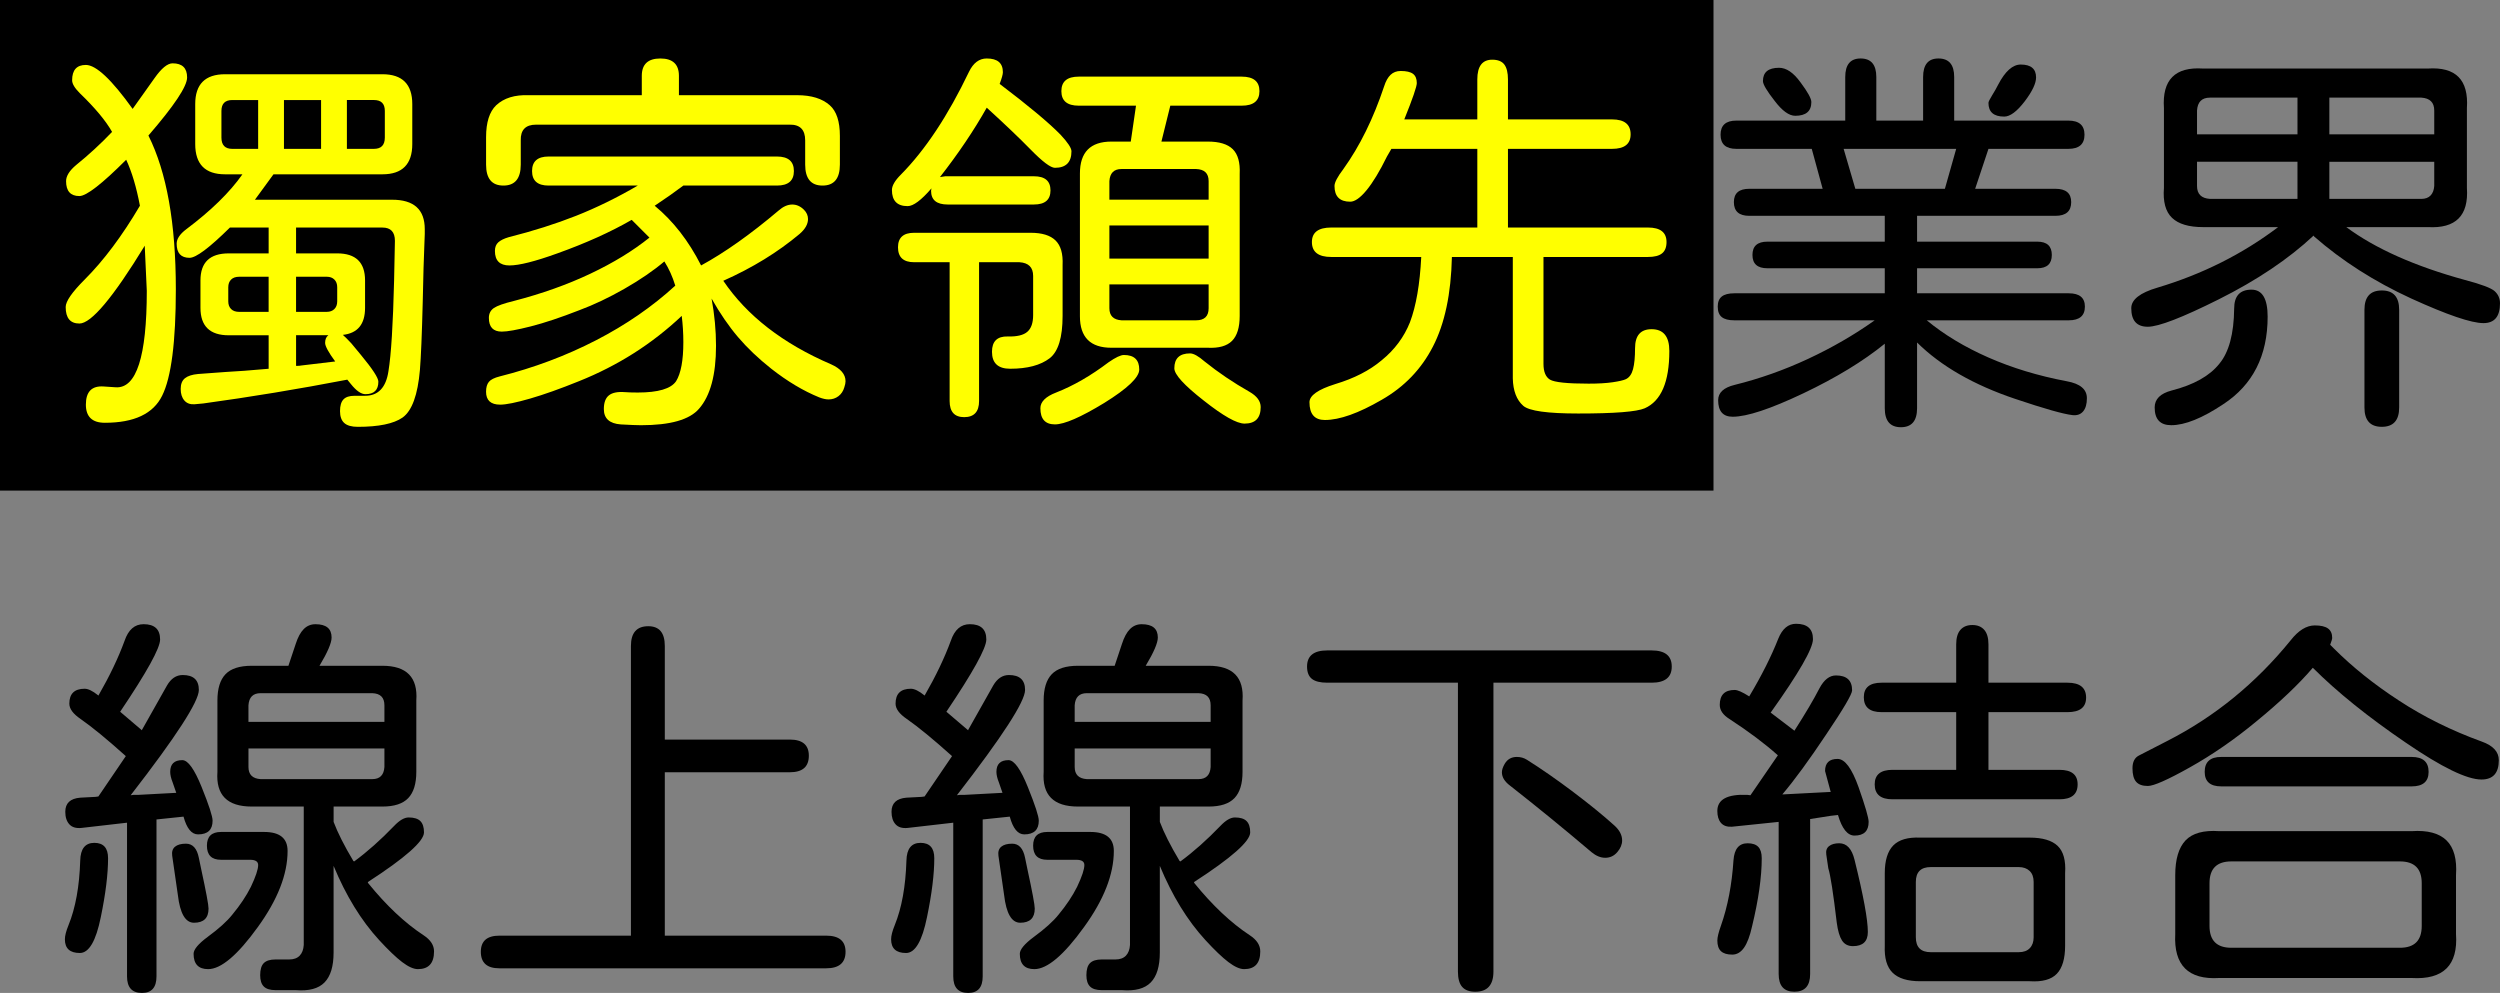
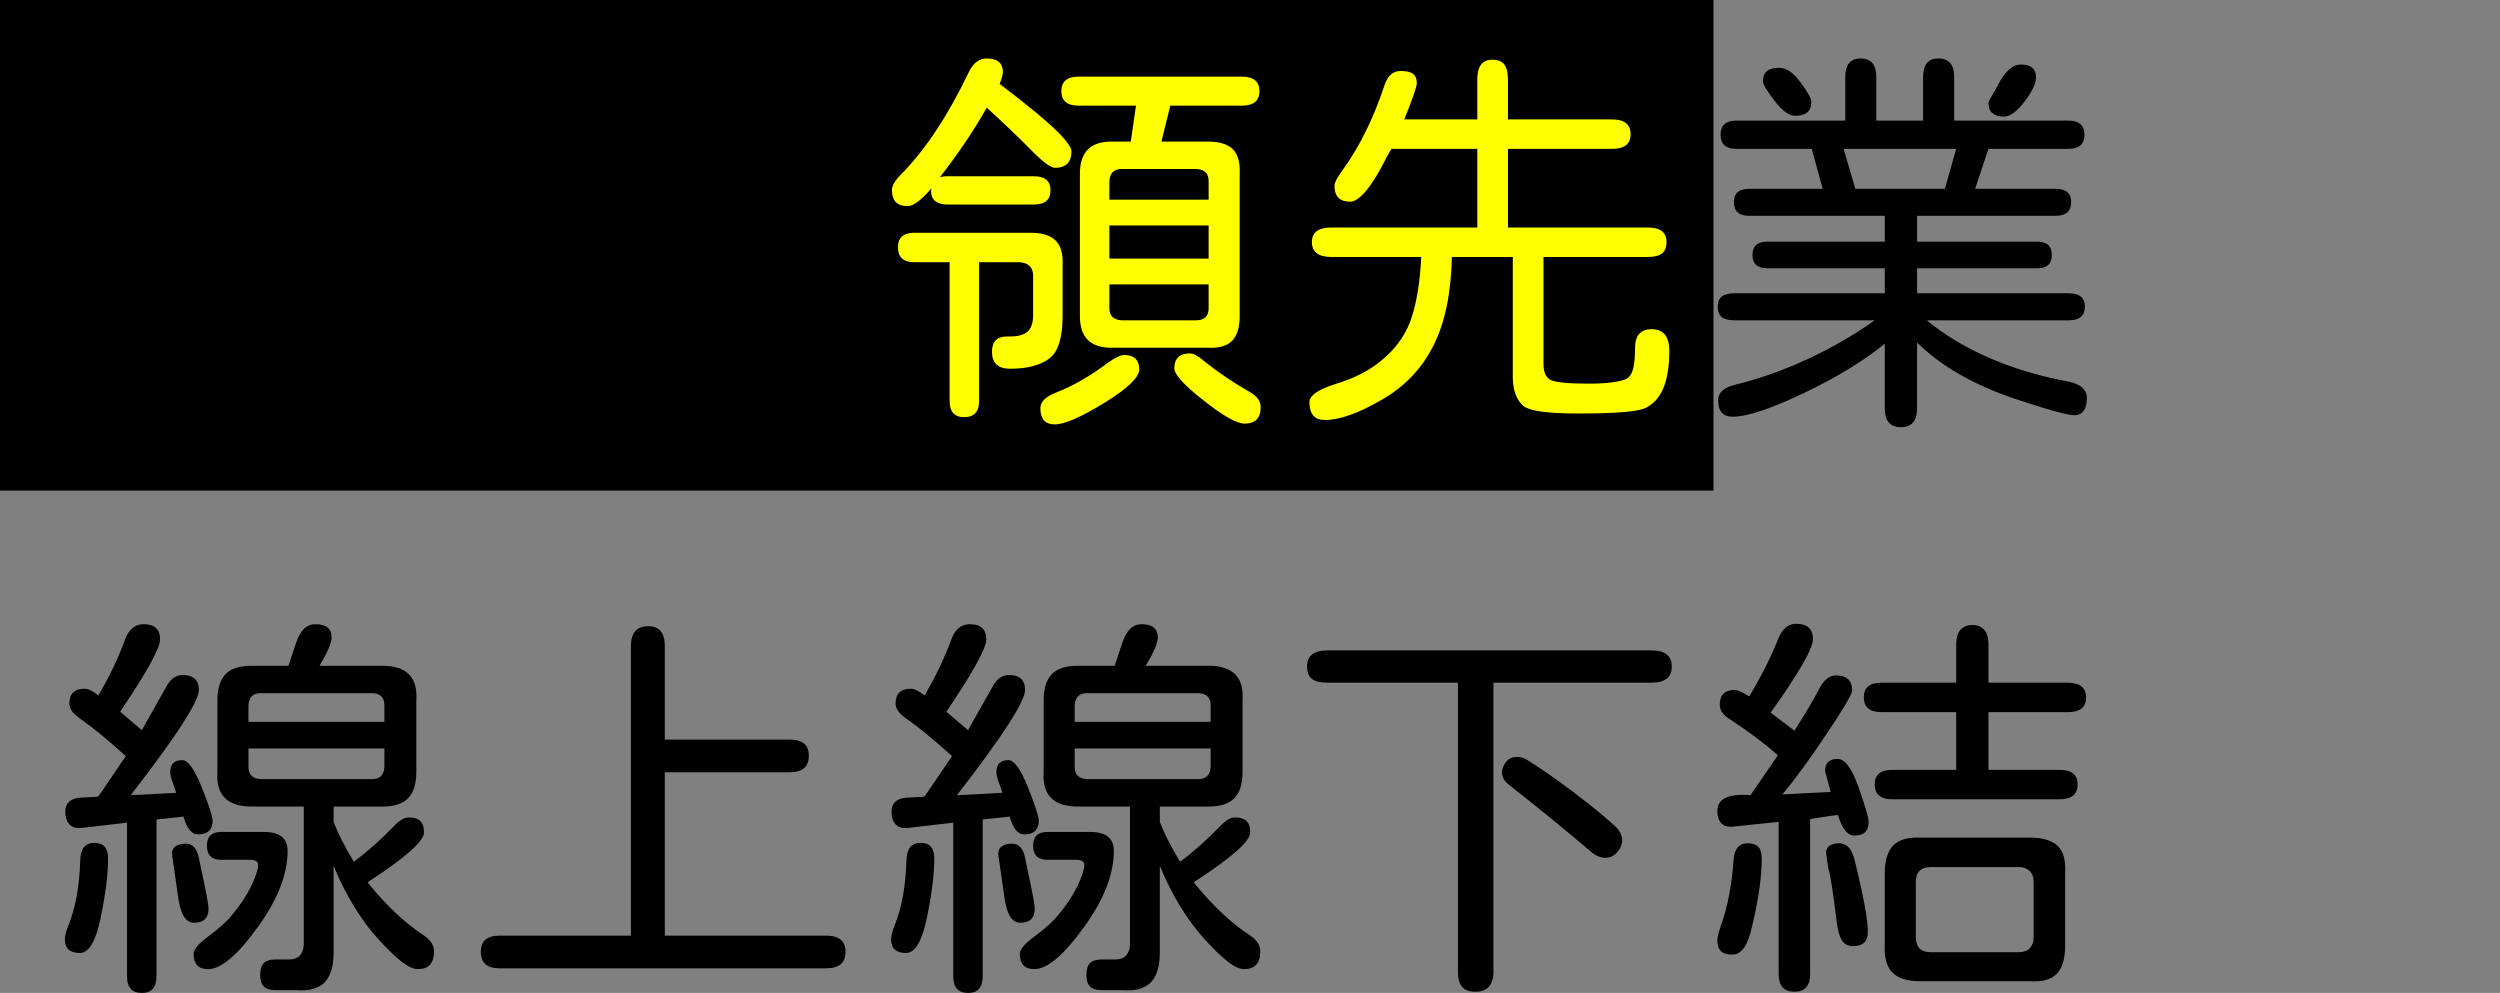
<svg xmlns="http://www.w3.org/2000/svg" version="1.1" id="圖層_1" x="0px" y="0px" width="193.56px" height="76.877px" viewBox="711.938 -267.301 193.56 76.877" enable-background="new 711.938 -267.301 193.56 76.877" xml:space="preserve">
  <rect x="711.938" y="-267.301" width="193.56" height="76.877" fill="#808080" stroke="none" />
  <g>
    <rect x="711.938" y="-267.301" width="132.666" height="37.984" />
    <g>
-       <path fill="#FFFF00" d="M723.429-256.807c1.416,2.832,2.123,6.799,2.123,11.9c0,4.082-0.354,6.831-1.062,8.247    c-0.687,1.395-2.166,2.092-4.436,2.092c-0.979,0-1.468-0.469-1.468-1.405c0-0.999,0.457-1.468,1.375-1.405l0.937,0.063    c1.603,0.104,2.405-2.385,2.405-7.466l-0.156-3.404v-0.094c-2.457,4.02-4.145,6.028-5.061,6.028c-0.708,0-1.063-0.426-1.063-1.28    c0-0.438,0.49-1.146,1.469-2.124c1.479-1.479,2.904-3.384,4.279-5.717c-0.271-1.436-0.625-2.623-1.063-3.561    c-1.873,1.875-3.082,2.812-3.623,2.812c-0.688,0-1.031-0.385-1.031-1.155c0-0.396,0.261-0.813,0.781-1.25    c0.979-0.791,1.906-1.645,2.78-2.562c-0.479-0.854-1.312-1.853-2.499-2.999c-0.396-0.395-0.594-0.729-0.594-0.999    c0-0.791,0.354-1.187,1.063-1.187c0.791,0,1.999,1.135,3.623,3.404l1.688-2.373c0.541-0.771,1.01-1.156,1.404-1.156    c0.75,0,1.125,0.364,1.125,1.093C726.427-260.618,725.427-259.118,723.429-256.807z M744.825-249.56v0.375l-0.031,0.843    c-0.043,0.938-0.084,2.395-0.125,4.373c-0.063,2.541-0.137,4.31-0.219,5.311c-0.168,1.937-0.615,3.165-1.344,3.686    c-0.688,0.479-1.843,0.718-3.467,0.718c-0.479,0-0.828-0.099-1.047-0.297c-0.219-0.197-0.328-0.505-0.328-0.921    c0-0.417,0.089-0.718,0.266-0.905c0.178-0.188,0.463-0.281,0.859-0.281h0.813c1.02,0,1.624-0.636,1.812-1.906    c0.208-1.27,0.354-3.612,0.437-7.027l0.063-3.062c0-0.687-0.322-1.03-0.968-1.03h-6.685v1.999h3.186    c1.438,0,2.156,0.698,2.156,2.093v2.124c0,1.271-0.573,1.968-1.719,2.093c0.188,0.167,0.406,0.386,0.656,0.656l0.75,0.905    c0.895,1.083,1.343,1.77,1.343,2.062c0,0.646-0.333,0.969-0.999,0.969c-0.334,0-0.709-0.262-1.125-0.781l-0.281-0.344    c-3.79,0.729-7.507,1.344-11.15,1.843l-0.688,0.063c-0.334,0.021-0.594-0.078-0.781-0.297s-0.281-0.515-0.281-0.89    s0.109-0.65,0.328-0.828c0.219-0.176,0.557-0.286,1.016-0.328l2.124-0.156c0.833-0.041,1.946-0.125,3.342-0.25v-2.592h-3.093    c-1.457,0-2.186-0.708-2.186-2.124v-2.124c0-1.395,0.729-2.093,2.186-2.093h3.093v-1.999h-2.999    c-1.582,1.562-2.623,2.343-3.123,2.343c-0.666,0-1-0.364-1-1.094c0-0.374,0.25-0.749,0.75-1.124    c1.916-1.438,3.363-2.854,4.342-4.248h-1.343c-1.542,0-2.312-0.781-2.312-2.343v-3.093c0-1.541,0.77-2.312,2.312-2.312h12.182    c1.54,0,2.312,0.771,2.312,2.312v3.093c0,1.562-0.771,2.343-2.312,2.343h-8.434l-1.437,1.968h10.619    C743.981-251.84,744.825-251.08,744.825-249.56z M731.925-255.776v-3.78h-2c-0.562,0-0.843,0.281-0.843,0.844v2.062    c0,0.583,0.281,0.875,0.843,0.875H731.925z M732.736-243.156v-2.718h-2.28c-0.271,0-0.479,0.073-0.625,0.219    c-0.146,0.146-0.219,0.344-0.219,0.594v1.093c0,0.25,0.073,0.448,0.219,0.594c0.146,0.146,0.354,0.219,0.625,0.219H732.736z     M733.923-259.556v3.78h2.874v-3.78H733.923z M734.86-245.874v2.718h2.374c0.25,0,0.448-0.073,0.593-0.219    c0.146-0.146,0.219-0.344,0.219-0.594v-1.093c0-0.25-0.072-0.447-0.219-0.594c-0.145-0.146-0.343-0.219-0.593-0.219H734.86z     M735.267-239.003l2.623-0.312c-0.52-0.708-0.78-1.188-0.78-1.437c0-0.271,0.083-0.469,0.25-0.594h-2.499v2.374    C735.048-238.971,735.183-238.982,735.267-239.003z M738.796-255.776h2.094c0.562,0,0.843-0.292,0.843-0.875v-2.062    c0-0.563-0.281-0.844-0.843-0.844h-2.094V-255.776z" />
-       <path fill="#FFFF00" d="M749.572-254.558v-2.124c0-1.145,0.261-1.968,0.78-2.468c0.604-0.563,1.447-0.822,2.531-0.781h8.745    v-1.499c0-0.896,0.479-1.343,1.437-1.343c0.958,0,1.438,0.447,1.438,1.343v1.499h9.152c1.104,0,1.946,0.262,2.529,0.781    c0.521,0.459,0.781,1.25,0.781,2.374v2.218c0,1.083-0.448,1.624-1.344,1.624c-0.895,0-1.343-0.541-1.343-1.624v-1.874    c0-0.833-0.405-1.239-1.218-1.218h-19.616c-0.812,0-1.208,0.406-1.187,1.218v1.874c0,1.083-0.448,1.624-1.344,1.624    S749.572-253.475,749.572-254.558z M777.403-237.784c0,0.125-0.031,0.281-0.094,0.469c-0.084,0.291-0.234,0.52-0.453,0.687    s-0.475,0.251-0.766,0.251c-0.208,0-0.447-0.053-0.719-0.156c-1.229-0.5-2.467-1.239-3.717-2.219    c-0.999-0.791-1.857-1.607-2.576-2.451s-1.4-1.838-2.047-2.983c0.229,1.249,0.344,2.468,0.344,3.654    c0,2.249-0.438,3.874-1.312,4.873c-0.729,0.854-2.229,1.28-4.498,1.28c-0.292,0-0.812-0.021-1.562-0.062    c-0.875-0.063-1.313-0.459-1.313-1.188c0-0.499,0.131-0.854,0.391-1.062c0.26-0.209,0.672-0.293,1.234-0.25    c0.25,0.02,0.582,0.031,1,0.031c1.582,0,2.57-0.293,2.967-0.875c0.375-0.604,0.563-1.613,0.563-3.03    c0-0.687-0.043-1.363-0.125-2.029c-2.291,2.165-4.946,3.853-7.965,5.06c-1.438,0.582-2.697,1.03-3.779,1.344    c-1.084,0.313-1.854,0.468-2.313,0.468c-0.729,0-1.093-0.333-1.093-0.999c0-0.334,0.073-0.588,0.219-0.766    c0.146-0.177,0.427-0.317,0.843-0.422c2.645-0.666,5.128-1.598,7.45-2.795c2.321-1.197,4.368-2.608,6.138-4.232    c-0.209-0.688-0.49-1.313-0.844-1.874c-0.833,0.708-1.858,1.41-3.076,2.108c-1.219,0.697-2.39,1.254-3.514,1.67    c-1.438,0.563-2.688,0.979-3.748,1.25c-1.063,0.271-1.813,0.406-2.25,0.406c-0.666,0-0.999-0.354-0.999-1.063    c0-0.332,0.13-0.588,0.39-0.766c0.261-0.176,0.776-0.358,1.547-0.546c2.166-0.562,4.139-1.265,5.919-2.108    s3.306-1.775,4.576-2.795l-1.374-1.375c-1.625,0.938-3.541,1.802-5.748,2.593c-1.729,0.625-2.967,0.937-3.717,0.937    s-1.125-0.374-1.125-1.124c0-0.292,0.089-0.516,0.266-0.672c0.178-0.156,0.442-0.286,0.797-0.391    c1.895-0.479,3.634-1.03,5.217-1.655c1.582-0.625,3.175-1.405,4.779-2.343h-6.904c-0.854,0-1.28-0.374-1.28-1.124    s0.427-1.125,1.28-1.125h17.68c0.875,0,1.313,0.375,1.313,1.125s-0.438,1.124-1.313,1.124h-7.246    c-0.604,0.459-1.344,0.979-2.219,1.562c1.438,1.188,2.635,2.729,3.593,4.623c1.832-0.999,3.831-2.415,5.997-4.248    c0.354-0.312,0.708-0.469,1.063-0.469c0.332,0,0.635,0.137,0.905,0.406c0.208,0.209,0.313,0.448,0.313,0.719    c0,0.396-0.219,0.781-0.655,1.156c-1.688,1.416-3.655,2.623-5.904,3.623c1.832,2.707,4.612,4.862,8.34,6.465    C777.028-238.763,777.403-238.325,777.403-237.784z" />
      <path fill="#FFFF00" d="M780.995-252.59c0-0.333,0.229-0.729,0.688-1.187c1.895-1.916,3.654-4.571,5.278-7.965    c0.333-0.688,0.791-1.031,1.374-1.031c0.833,0,1.25,0.354,1.25,1.062c0,0.167-0.084,0.47-0.25,0.906    c2.228,1.687,3.8,2.999,4.717,3.936c0.562,0.604,0.843,1.03,0.843,1.28c0,0.854-0.427,1.281-1.28,1.281    c-0.334,0-0.969-0.479-1.906-1.438c-0.854-0.874-1.979-1.946-3.373-3.217c-1,1.771-2.207,3.561-3.623,5.373l0.406-0.063h6.871    c0.854,0,1.281,0.364,1.281,1.093c0,0.729-0.428,1.093-1.281,1.093h-6.684c-0.854,0-1.281-0.354-1.281-1.062l0.031-0.188    c-0.791,0.917-1.405,1.375-1.843,1.375C781.401-251.34,780.995-251.757,780.995-252.59z M785.462-236.253v-10.746h-2.749    c-0.833,0-1.249-0.385-1.249-1.155c0-0.749,0.416-1.124,1.249-1.124h9.026c0.875,0,1.516,0.197,1.922,0.593    c0.406,0.396,0.588,1.031,0.547,1.905v3.937c0,1.665-0.334,2.759-1,3.279c-0.709,0.542-1.729,0.812-3.061,0.812    c-0.938,0-1.406-0.437-1.406-1.312c0-0.812,0.406-1.207,1.219-1.187c0.707,0.021,1.213-0.099,1.514-0.359    c0.303-0.26,0.453-0.692,0.453-1.296v-3.03c0-0.666-0.354-1.02-1.062-1.063h-3.124v10.746c0,0.832-0.385,1.249-1.155,1.249    C785.837-235.004,785.462-235.421,785.462-236.253z M792.489-235.692c0-0.499,0.406-0.906,1.219-1.218    c1.332-0.521,2.686-1.301,4.061-2.343c0.541-0.375,0.937-0.563,1.187-0.563c0.791,0,1.187,0.375,1.187,1.125    c0,0.604-0.905,1.468-2.717,2.592c-1.813,1.104-3.082,1.656-3.811,1.656C792.864-234.442,792.489-234.859,792.489-235.692z     M795.55-242.814v-11.057c0-1.645,0.813-2.468,2.438-2.468h1.499l0.405-2.78h-4.435c-0.896,0-1.343-0.375-1.343-1.125    c0-0.749,0.447-1.124,1.343-1.124h12.619c0.916,0,1.374,0.375,1.374,1.124c0,0.75-0.458,1.125-1.374,1.125h-5.528l-0.688,2.78    h3.592c0.895,0,1.541,0.198,1.937,0.593c0.396,0.396,0.573,1.031,0.531,1.906v10.995c0,0.896-0.198,1.541-0.594,1.937    s-1.021,0.572-1.874,0.531h-7.465C796.362-240.376,795.55-241.189,795.55-242.814z M805.515-253.277    c0-0.604-0.323-0.916-0.969-0.938h-5.778c-0.583,0-0.896,0.313-0.937,0.938v1.437h7.684V-253.277z M805.515-247.281v-2.561h-7.684    v2.561H805.515z M805.515-243.438v-1.843h-7.684v1.843c0,0.583,0.313,0.896,0.937,0.937h5.778    C805.191-242.501,805.515-242.814,805.515-243.438z M805.14-236.285c-1.52-1.187-2.28-2.02-2.28-2.499    c0-0.77,0.406-1.155,1.218-1.155c0.271,0,0.646,0.208,1.125,0.625c1.063,0.854,2.218,1.635,3.467,2.343    c0.583,0.333,0.875,0.729,0.875,1.187c0,0.854-0.416,1.28-1.25,1.28C807.69-234.505,806.64-235.098,805.14-236.285z" />
      <path fill="#FFFF00" d="M813.323-236.159c0-0.521,0.666-0.99,1.999-1.406c1.458-0.438,2.655-1.052,3.593-1.844    c0.999-0.812,1.728-1.79,2.186-2.936c0.479-1.27,0.771-2.957,0.875-5.06h-6.966c-0.999,0-1.499-0.386-1.499-1.156    c0-0.749,0.5-1.124,1.499-1.124h11.308v-6.091h-6.653l-0.344,0.593c-0.562,1.146-1.089,2.015-1.577,2.608    c-0.49,0.594-0.911,0.89-1.266,0.89c-0.812,0-1.218-0.405-1.218-1.218c0-0.271,0.229-0.707,0.688-1.312    c1.27-1.77,2.321-3.904,3.155-6.404c0.124-0.395,0.291-0.691,0.499-0.89c0.208-0.197,0.469-0.296,0.78-0.296    c0.438,0,0.756,0.072,0.953,0.218c0.197,0.146,0.297,0.386,0.297,0.719c0,0.271-0.323,1.208-0.969,2.812h5.654v-3.093    c0-1.021,0.385-1.53,1.156-1.53c0.437,0,0.749,0.125,0.937,0.375c0.187,0.25,0.28,0.635,0.28,1.155v3.093h8.06    c0.958,0,1.437,0.385,1.437,1.155c0,0.75-0.479,1.125-1.437,1.125h-8.06v6.091h10.84c0.957,0,1.437,0.375,1.437,1.124    c0,0.396-0.114,0.688-0.344,0.875c-0.229,0.187-0.593,0.281-1.093,0.281h-8.09v8.276c0,0.605,0.166,1.011,0.499,1.219    c0.354,0.209,1.354,0.313,2.999,0.313c0.75,0,1.369-0.036,1.858-0.109c0.489-0.072,0.827-0.15,1.015-0.234    c0.271-0.125,0.458-0.385,0.563-0.781c0.104-0.395,0.156-0.938,0.156-1.624c0-0.978,0.427-1.468,1.281-1.468    c0.916,0,1.373,0.563,1.373,1.687c0,2.396-0.635,3.874-1.904,4.436c-0.625,0.271-2.344,0.405-5.154,0.405    c-2.374,0-3.79-0.197-4.248-0.593c-0.521-0.458-0.791-1.167-0.813-2.124v-9.401h-4.716c-0.063,2.853-0.552,5.164-1.468,6.934    c-0.896,1.749-2.219,3.124-3.967,4.123c-1.792,1.041-3.26,1.563-4.404,1.563C813.719-234.785,813.323-235.243,813.323-236.159z" />
      <path d="M873.514-236.473c0,0.458-0.099,0.802-0.297,1.031s-0.474,0.322-0.827,0.28c-0.709-0.082-2.177-0.499-4.404-1.248    c-3.229-1.084-5.769-2.541-7.621-4.373v5.091c0,0.979-0.418,1.468-1.25,1.468c-0.833,0-1.25-0.489-1.25-1.468v-4.998    c-1.666,1.354-3.769,2.635-6.309,3.843c-2.541,1.207-4.363,1.811-5.467,1.811c-0.75,0-1.125-0.426-1.125-1.28    c0-0.583,0.428-0.979,1.281-1.187c1.937-0.479,3.831-1.15,5.686-2.015c1.853-0.864,3.57-1.858,5.153-2.983h-10.87    c-0.438,0-0.76-0.083-0.969-0.25c-0.208-0.166-0.313-0.437-0.313-0.812c0-0.354,0.104-0.614,0.313-0.781    c0.209-0.166,0.531-0.249,0.969-0.249h11.65v-1.938h-9.089c-0.771,0-1.155-0.344-1.155-1.03c0-0.688,0.385-1.03,1.155-1.03h9.089    v-2H847.37c-0.792,0-1.188-0.354-1.188-1.062c0-0.688,0.396-1.031,1.188-1.031h5.685l-0.844-3.092h-5.841    c-0.813,0-1.219-0.364-1.219-1.094c0-0.729,0.406-1.094,1.219-1.094h8.434v-3.373c0-0.957,0.396-1.437,1.188-1.437    c0.812,0,1.218,0.479,1.218,1.437v3.373h3.623v-3.373c0-0.957,0.396-1.437,1.187-1.437c0.813,0,1.219,0.479,1.219,1.437v3.373    h8.84c0.832,0,1.249,0.365,1.249,1.094c0,0.729-0.417,1.094-1.249,1.094h-6.186l-1.03,3.092h6.216    c0.813,0,1.219,0.344,1.219,1.031c0,0.708-0.406,1.062-1.219,1.062h-10.713v2h9.308c0.749,0,1.124,0.343,1.124,1.03    c0,0.687-0.375,1.03-1.124,1.03h-9.308v1.938h11.744c0.832,0,1.249,0.343,1.249,1.03c0,0.708-0.417,1.062-1.249,1.062h-10.995    c1.333,1.104,2.921,2.063,4.763,2.874c1.844,0.812,3.869,1.427,6.076,1.843C872.993-237.597,873.514-237.159,873.514-236.473z     M849.337-259.493c-0.604-0.77-0.905-1.28-0.905-1.53c0-0.688,0.417-1.03,1.249-1.03c0.563,0,1.114,0.375,1.656,1.124    c0.563,0.75,0.843,1.261,0.843,1.53c0,0.709-0.417,1.063-1.249,1.063C850.451-258.337,849.921-258.722,849.337-259.493z     M854.679-255.776l0.906,3.092h6.934l0.875-3.092H854.679z M865.892-259.337c0-0.083,0.094-0.275,0.281-0.578    c0.188-0.301,0.344-0.578,0.469-0.827c0.541-1.041,1.125-1.562,1.75-1.562c0.791,0,1.187,0.333,1.187,0.999    c0,0.458-0.292,1.073-0.874,1.843c-0.605,0.792-1.136,1.188-1.594,1.188C866.298-258.275,865.892-258.629,865.892-259.337z" />
-       <path d="M876.949-243.438c0-0.666,0.677-1.197,2.03-1.593c3.478-1.041,6.591-2.604,9.34-4.686h-5.811    c-1.104,0-1.904-0.239-2.404-0.719c-0.5-0.479-0.709-1.25-0.625-2.312v-6.185c-0.146-2.187,0.863-3.207,3.029-3.061h17.398    c2.166-0.146,3.176,0.874,3.03,3.061v6.185c0.146,2.146-0.864,3.155-3.03,3.03h-6.31c2.249,1.666,5.31,3.029,9.184,4.092    c1.27,0.333,2.04,0.625,2.312,0.874c0.27,0.25,0.406,0.563,0.406,0.938c0,1.021-0.428,1.53-1.281,1.53    c-0.938,0-2.801-0.635-5.591-1.905c-2.854-1.312-5.362-2.915-7.528-4.811l-0.031-0.062c-1.936,1.811-4.383,3.456-7.34,4.935    c-2.832,1.417-4.665,2.124-5.498,2.124C877.376-242.001,876.949-242.48,876.949-243.438z M878.761-235.754    c0-0.646,0.438-1.083,1.313-1.312c1.707-0.438,2.936-1.125,3.686-2.063c0.75-0.895,1.135-2.321,1.156-4.278    c0-0.979,0.447-1.468,1.342-1.468c0.834,0,1.25,0.697,1.25,2.092c0,3.02-1.146,5.279-3.436,6.778    c-1.625,1.082-2.968,1.624-4.029,1.624C879.188-234.38,878.761-234.838,878.761-235.754z M889.818-259.742h-6.778    c-0.625,0-0.958,0.333-1,0.999v1.843h7.778V-259.742z M889.818-254.777h-7.778v1.874c0,0.625,0.334,0.958,1,1h6.778V-254.777z     M900.407-258.743c0-0.625-0.334-0.957-1-0.999h-7.121v2.842h8.121V-258.743z M900.126-252.168    c0.166-0.177,0.26-0.422,0.281-0.734v-1.874h-8.121v2.874h7.121C899.72-251.903,899.959-251.991,900.126-252.168z     M895.003-235.754v-7.56c0-0.999,0.448-1.498,1.344-1.498c0.895,0,1.344,0.499,1.344,1.498v7.56c0,0.999-0.449,1.499-1.344,1.499    C895.451-234.255,895.003-234.755,895.003-235.754z" />
      <path d="M720.305-200.856c0,1.229-0.188,2.749-0.562,4.56c-0.375,1.854-0.917,2.78-1.625,2.78c-0.771,0-1.156-0.354-1.156-1.062    c0-0.271,0.094-0.635,0.281-1.094c0.542-1.332,0.844-2.998,0.906-4.998c0.021-0.916,0.385-1.374,1.094-1.374    C719.95-202.043,720.305-201.648,720.305-200.856z M724.054-203.855v12.15c0,0.854-0.375,1.281-1.125,1.281    c-0.771,0-1.156-0.428-1.156-1.281v-11.9l-3.529,0.406c-0.416,0.042-0.729-0.052-0.938-0.281    c-0.208-0.229-0.313-0.552-0.313-0.969c0-0.666,0.386-1.03,1.156-1.093l1.188-0.063l0.219-0.031l2.123-3.124    c-1.437-1.291-2.604-2.249-3.498-2.873c-0.583-0.396-0.875-0.791-0.875-1.188c0-0.77,0.396-1.155,1.188-1.155    c0.271,0,0.613,0.167,1.031,0.5l0.031,0.031c0.874-1.521,1.551-2.937,2.029-4.248c0.292-0.854,0.781-1.281,1.469-1.281    c0.854,0,1.28,0.396,1.28,1.188c0,0.666-1.03,2.529-3.093,5.591l1.688,1.438v-0.031l1.937-3.437    c0.313-0.541,0.718-0.813,1.218-0.813c0.833,0,1.25,0.386,1.25,1.156c0,0.896-1.76,3.612-5.279,8.152l0.25-0.031h0.375    l2.904-0.156l-0.281-0.812c-0.124-0.313-0.187-0.584-0.187-0.813c0-0.604,0.312-0.906,0.937-0.906c0.438,0,0.938,0.698,1.5,2.093    c0.563,1.396,0.844,2.26,0.844,2.593c0,0.708-0.375,1.063-1.125,1.063c-0.5,0-0.875-0.458-1.125-1.375L724.054-203.855z     M726.958-195.859c-0.666,0-1.083-0.718-1.25-2.155l-0.438-3.03c-0.041-0.312,0.031-0.546,0.219-0.702s0.469-0.234,0.844-0.234    c0.521,0,0.854,0.364,1,1.094l0.188,0.905c0.375,1.729,0.563,2.738,0.563,3.029C728.083-196.223,727.708-195.859,726.958-195.859z     M734.204-201.418c0,1.812-0.77,3.779-2.311,5.903c-1.563,2.166-2.843,3.248-3.842,3.248c-0.75,0-1.125-0.396-1.125-1.187    c0-0.333,0.364-0.771,1.094-1.312c0.854-0.625,1.488-1.197,1.904-1.719c0.604-0.729,1.083-1.447,1.438-2.154    c0.375-0.792,0.563-1.354,0.563-1.688c0-0.27-0.209-0.406-0.625-0.406h-2.249c-0.729,0-1.093-0.363-1.093-1.093    c0-0.708,0.363-1.062,1.093-1.062h3.343C733.601-202.886,734.204-202.397,734.204-201.418z M745.543-193.641    c0,0.916-0.417,1.374-1.249,1.374c-0.334,0-0.74-0.182-1.219-0.546s-1.072-0.933-1.78-1.702c-1.396-1.521-2.571-3.437-3.529-5.748    v6.716c0,1.063-0.234,1.832-0.703,2.312c-0.468,0.479-1.214,0.677-2.233,0.594h-1.562c-0.417,0-0.718-0.094-0.905-0.281    s-0.281-0.479-0.281-0.875c0-0.438,0.094-0.75,0.281-0.937c0.188-0.188,0.488-0.281,0.905-0.281h1.062    c0.354,0,0.625-0.1,0.813-0.297s0.291-0.474,0.313-0.828v-10.714h-4.029c-1.896,0-2.78-0.895-2.655-2.686v-5.529    c0-0.916,0.208-1.593,0.625-2.03c0.416-0.437,1.093-0.655,2.03-0.655h2.842l0.563-1.687c0.166-0.521,0.375-0.906,0.625-1.156    s0.551-0.375,0.906-0.375c0.832,0,1.249,0.344,1.249,1.031c0,0.417-0.313,1.146-0.937,2.187h4.872    c1.874,0,2.749,0.896,2.624,2.686v5.529c0,0.916-0.209,1.593-0.625,2.03c-0.417,0.438-1.083,0.655-1.999,0.655h-3.779v1.188    c0.312,0.833,0.822,1.843,1.53,3.029l0.063,0.032c1.02-0.75,2.051-1.666,3.092-2.749c0.417-0.438,0.791-0.656,1.125-0.656    c0.416,0,0.719,0.094,0.906,0.281s0.281,0.479,0.281,0.875c0,0.687-1.448,1.968-4.342,3.842v0.063    c1.416,1.748,2.852,3.103,4.311,4.061C745.272-194.536,745.543-194.119,745.543-193.641z M731.175-211.413h10.526v-1.281    c0-0.604-0.313-0.916-0.937-0.938h-8.652c-0.584,0-0.896,0.313-0.938,0.938V-211.413z M732.112-206.978h8.652    c0.582,0,0.895-0.313,0.937-0.938v-1.437h-10.526v1.437C731.175-207.332,731.487-207.02,732.112-206.978z" />
      <path d="M749.166-193.61c0-0.832,0.479-1.249,1.437-1.249h10.184v-22.428c0-1.02,0.447-1.53,1.343-1.53    c0.854,0,1.28,0.511,1.28,1.53v7.247h9.684c0.979,0,1.468,0.417,1.468,1.249c0,0.854-0.489,1.281-1.468,1.281h-9.684v12.65h12.494    c1,0,1.5,0.417,1.5,1.249c0,0.854-0.5,1.28-1.5,1.28h-25.301C749.646-192.329,749.166-192.756,749.166-193.61z" />
      <path d="M784.274-200.856c0,1.229-0.188,2.749-0.563,4.56c-0.375,1.854-0.916,2.78-1.624,2.78c-0.771,0-1.155-0.354-1.155-1.062    c0-0.271,0.094-0.635,0.281-1.094c0.541-1.332,0.843-2.998,0.905-4.998c0.021-0.916,0.386-1.374,1.093-1.374    C783.921-202.043,784.274-201.648,784.274-200.856z M788.022-203.855v12.15c0,0.854-0.375,1.281-1.124,1.281    c-0.771,0-1.155-0.428-1.155-1.281v-11.9l-3.53,0.406c-0.417,0.042-0.729-0.052-0.937-0.281c-0.209-0.229-0.313-0.552-0.313-0.969    c0-0.666,0.385-1.03,1.155-1.093l1.187-0.063l0.219-0.031l2.125-3.124c-1.438-1.291-2.604-2.249-3.499-2.873    c-0.583-0.396-0.874-0.791-0.874-1.188c0-0.77,0.395-1.155,1.187-1.155c0.271,0,0.614,0.167,1.03,0.5l0.031,0.031    c0.875-1.521,1.551-2.937,2.031-4.248c0.291-0.854,0.78-1.281,1.468-1.281c0.854,0,1.28,0.396,1.28,1.188    c0,0.666-1.031,2.529-3.092,5.591l1.687,1.438v-0.031l1.937-3.437c0.313-0.541,0.719-0.813,1.219-0.813    c0.832,0,1.249,0.386,1.249,1.156c0,0.896-1.761,3.612-5.278,8.152l0.249-0.031h0.375l2.905-0.156l-0.281-0.812    c-0.125-0.313-0.188-0.584-0.188-0.813c0-0.604,0.313-0.906,0.938-0.906c0.437,0,0.937,0.698,1.498,2.093    c0.563,1.396,0.844,2.26,0.844,2.593c0,0.708-0.375,1.063-1.124,1.063c-0.5,0-0.875-0.458-1.124-1.375L788.022-203.855z     M790.928-195.859c-0.667,0-1.083-0.718-1.249-2.155l-0.438-3.03c-0.042-0.312,0.031-0.546,0.219-0.702s0.469-0.234,0.843-0.234    c0.521,0,0.854,0.364,1,1.094l0.187,0.905c0.375,1.729,0.563,2.738,0.563,3.029C792.052-196.223,791.677-195.859,790.928-195.859z     M798.175-201.418c0,1.812-0.771,3.779-2.313,5.903c-1.561,2.166-2.842,3.248-3.842,3.248c-0.749,0-1.124-0.396-1.124-1.187    c0-0.333,0.364-0.771,1.093-1.312c0.854-0.625,1.488-1.197,1.906-1.719c0.604-0.729,1.082-1.447,1.437-2.154    c0.374-0.792,0.562-1.354,0.562-1.688c0-0.27-0.208-0.406-0.624-0.406h-2.249c-0.729,0-1.094-0.363-1.094-1.093    c0-0.708,0.365-1.062,1.094-1.062h3.342C797.57-202.886,798.175-202.397,798.175-201.418z M809.513-193.641    c0,0.916-0.416,1.374-1.25,1.374c-0.332,0-0.738-0.182-1.218-0.546s-1.072-0.933-1.78-1.702c-1.395-1.521-2.572-3.437-3.529-5.748    v6.716c0,1.063-0.234,1.832-0.703,2.312c-0.469,0.479-1.213,0.677-2.233,0.594h-1.562c-0.417,0-0.719-0.094-0.906-0.281    s-0.281-0.479-0.281-0.875c0-0.438,0.094-0.75,0.281-0.937c0.188-0.188,0.489-0.281,0.906-0.281h1.063    c0.354,0,0.624-0.1,0.812-0.297s0.292-0.474,0.313-0.828v-10.714h-4.029c-1.896,0-2.78-0.895-2.655-2.686v-5.529    c0-0.916,0.208-1.593,0.625-2.03c0.416-0.437,1.094-0.655,2.03-0.655h2.843l0.562-1.687c0.167-0.521,0.375-0.906,0.625-1.156    s0.552-0.375,0.905-0.375c0.833,0,1.25,0.344,1.25,1.031c0,0.417-0.313,1.146-0.938,2.187h4.873c1.874,0,2.748,0.896,2.623,2.686    v5.529c0,0.916-0.207,1.593-0.624,2.03s-1.083,0.655-1.999,0.655h-3.779v1.188c0.313,0.833,0.822,1.843,1.53,3.029l0.063,0.032    c1.021-0.75,2.051-1.666,3.093-2.749c0.416-0.438,0.791-0.656,1.124-0.656c0.417,0,0.718,0.094,0.905,0.281    s0.281,0.479,0.281,0.875c0,0.687-1.447,1.968-4.342,3.842v0.063c1.416,1.748,2.854,3.103,4.311,4.061    C809.241-194.536,809.513-194.119,809.513-193.641z M795.145-211.413h10.526v-1.281c0-0.604-0.313-0.916-0.938-0.938h-8.652    c-0.582,0-0.895,0.313-0.937,0.938V-211.413z M796.081-206.978h8.652c0.583,0,0.896-0.313,0.938-0.938v-1.437h-10.526v1.437    C795.145-207.332,795.457-207.02,796.081-206.978z" />
      <path d="M841.372-215.693c0,0.833-0.52,1.249-1.561,1.249h-12.245v22.364c0,1.041-0.468,1.563-1.405,1.563    c-0.459,0-0.797-0.125-1.016-0.375s-0.328-0.646-0.328-1.188v-22.364h-10.119c-0.543,0-0.938-0.099-1.188-0.296    c-0.25-0.198-0.375-0.517-0.375-0.953c0-0.833,0.521-1.25,1.563-1.25h25.113C840.853-216.943,841.372-216.526,841.372-215.693z     M837.53-202.231c0,0.313-0.125,0.614-0.375,0.905c-0.249,0.293-0.562,0.438-0.937,0.438c-0.354,0-0.708-0.146-1.062-0.438    c-2.083-1.769-4.186-3.486-6.311-5.152c-0.416-0.313-0.624-0.656-0.624-1.031c0-0.188,0.073-0.406,0.219-0.656    c0.208-0.354,0.521-0.531,0.937-0.531c0.291,0,0.552,0.073,0.781,0.219c1.125,0.708,2.322,1.542,3.592,2.499    c1.27,0.958,2.343,1.833,3.217,2.624C837.343-203.001,837.53-202.626,837.53-202.231z" />
      <path d="M849.649-191.892v-11.775l-3.623,0.375c-0.375,0.021-0.656-0.078-0.844-0.297s-0.281-0.525-0.281-0.922    c0-0.895,0.771-1.312,2.313-1.249l0.25,0.031l2.123-3.093c-0.999-0.895-2.248-1.832-3.748-2.811c-0.5-0.313-0.75-0.677-0.75-1.094    c0-0.77,0.386-1.155,1.156-1.155c0.229,0,0.604,0.167,1.125,0.499c0.957-1.603,1.707-3.092,2.248-4.466    c0.313-0.771,0.771-1.156,1.375-1.156c0.875,0,1.312,0.396,1.312,1.187c0,0.729-1.083,2.613-3.249,5.654l-0.031,0.031l1.844,1.406    c0.854-1.333,1.499-2.426,1.937-3.28c0.354-0.666,0.78-0.999,1.28-0.999c0.833,0,1.25,0.385,1.25,1.155    c0,0.292-0.667,1.427-2,3.404c-1.332,1.999-2.467,3.551-3.404,4.654l3.623-0.188h0.125l-0.438-1.624    c0-0.625,0.323-0.938,0.969-0.938c0.563,0,1.104,0.729,1.625,2.187c0.52,1.479,0.78,2.374,0.78,2.687    c0,0.708-0.364,1.062-1.093,1.062c-0.542,0-0.969-0.53-1.281-1.593l-0.563,0.063l-1.592,0.25v11.994    c0,0.916-0.406,1.375-1.219,1.375S849.649-190.976,849.649-191.892z M845.183-193.656c-0.188-0.177-0.281-0.452-0.281-0.827    c0-0.25,0.094-0.636,0.281-1.156c0.521-1.479,0.844-3.165,0.969-5.061c0.063-0.875,0.427-1.312,1.094-1.312    c0.375,0,0.65,0.094,0.827,0.281s0.266,0.479,0.266,0.875c0,1.457-0.25,3.217-0.749,5.278c-0.168,0.75-0.375,1.302-0.625,1.656    c-0.25,0.354-0.553,0.53-0.906,0.53C845.662-193.391,845.37-193.48,845.183-193.656z M854.554-194.484    c-0.188-0.292-0.322-0.75-0.406-1.375c-0.271-2.29-0.489-3.695-0.656-4.217l-0.156-1.062c-0.041-0.292,0.031-0.511,0.219-0.656    s0.448-0.219,0.781-0.219c0.583,0,0.979,0.427,1.188,1.28c0.688,2.77,1.03,4.634,1.03,5.592c0,0.729-0.386,1.093-1.155,1.093    C855.022-194.047,854.741-194.193,854.554-194.484z M857.084-206.572c0-0.75,0.458-1.125,1.374-1.125h4.936v-4.467h-5.779    c-0.916,0-1.373-0.385-1.373-1.156c0-0.749,0.457-1.124,1.373-1.124h5.779v-2.967c0-0.501,0.109-0.876,0.328-1.125    c0.219-0.25,0.525-0.374,0.922-0.374c0.395,0,0.702,0.124,0.921,0.374c0.218,0.249,0.327,0.624,0.327,1.125v2.967h6.123    c0.957,0,1.437,0.386,1.437,1.155c0,0.75-0.479,1.125-1.437,1.125h-6.123v4.467h5.498c0.938,0,1.406,0.375,1.406,1.125    c0,0.77-0.469,1.155-1.406,1.155h-12.932C857.542-205.416,857.084-205.802,857.084-206.572z M858.474-191.986    c-0.447-0.437-0.65-1.135-0.609-2.092v-5.623c0-0.979,0.219-1.691,0.656-2.14c0.438-0.447,1.135-0.65,2.093-0.609h8.465    c0.999,0,1.724,0.214,2.171,0.641s0.641,1.13,0.578,2.108v5.623c0,0.998-0.214,1.723-0.641,2.17    c-0.427,0.448-1.13,0.641-2.108,0.578h-8.465C859.634-191.329,858.921-191.548,858.474-191.986z M869.094-193.891    c0.198-0.208,0.297-0.489,0.297-0.843v-4.279c0-0.375-0.104-0.661-0.313-0.859c-0.208-0.197-0.489-0.297-0.843-0.297h-6.81    c-0.771,0-1.155,0.386-1.155,1.156v4.279c0,0.771,0.385,1.155,1.155,1.155h6.81C868.61-193.578,868.896-193.683,869.094-193.891z" />
-       <path d="M877.324-206.775c-0.188-0.219-0.281-0.567-0.281-1.047c0-0.5,0.177-0.833,0.531-1l2.187-1.124    c3.664-1.874,6.84-4.467,9.527-7.777c0.604-0.771,1.228-1.156,1.873-1.156c0.458,0,0.797,0.078,1.016,0.234    s0.328,0.401,0.328,0.733c0,0.084-0.053,0.262-0.156,0.531l0.281,0.281c1.437,1.438,3.112,2.78,5.029,4.029    c1.936,1.271,4.08,2.333,6.434,3.187c0.875,0.313,1.313,0.792,1.313,1.437c0,1-0.448,1.499-1.344,1.499    c-1.124,0-3.072-0.946-5.841-2.842c-2.937-1.999-5.341-3.936-7.216-5.81c-1.082,1.27-2.541,2.654-4.373,4.154    c-1.686,1.395-3.404,2.582-5.153,3.561c-1.708,0.958-2.79,1.437-3.249,1.437C877.813-206.448,877.512-206.557,877.324-206.775z     M880.354-194.984v-4.561c0-1.229,0.266-2.124,0.796-2.687c0.531-0.562,1.4-0.802,2.608-0.718h14.899    c1.228-0.084,2.129,0.156,2.702,0.718c0.572,0.563,0.816,1.458,0.733,2.687v4.561c0.167,2.415-0.979,3.55-3.436,3.404h-14.899    C881.364-191.434,880.229-192.569,880.354-194.984z M882.634-207.54c0-0.771,0.428-1.156,1.281-1.156h14.743    c0.874,0,1.312,0.386,1.312,1.156c0,0.749-0.438,1.124-1.312,1.124h-14.743C883.062-206.416,882.634-206.791,882.634-207.54z     M899.438-195.609v-3.311c0-1.125-0.563-1.687-1.687-1.687h-13.056c-1.125,0-1.688,0.562-1.688,1.687v3.311    c0,1.125,0.563,1.688,1.688,1.688h13.056C898.876-193.921,899.438-194.484,899.438-195.609z" />
    </g>
  </g>
</svg>